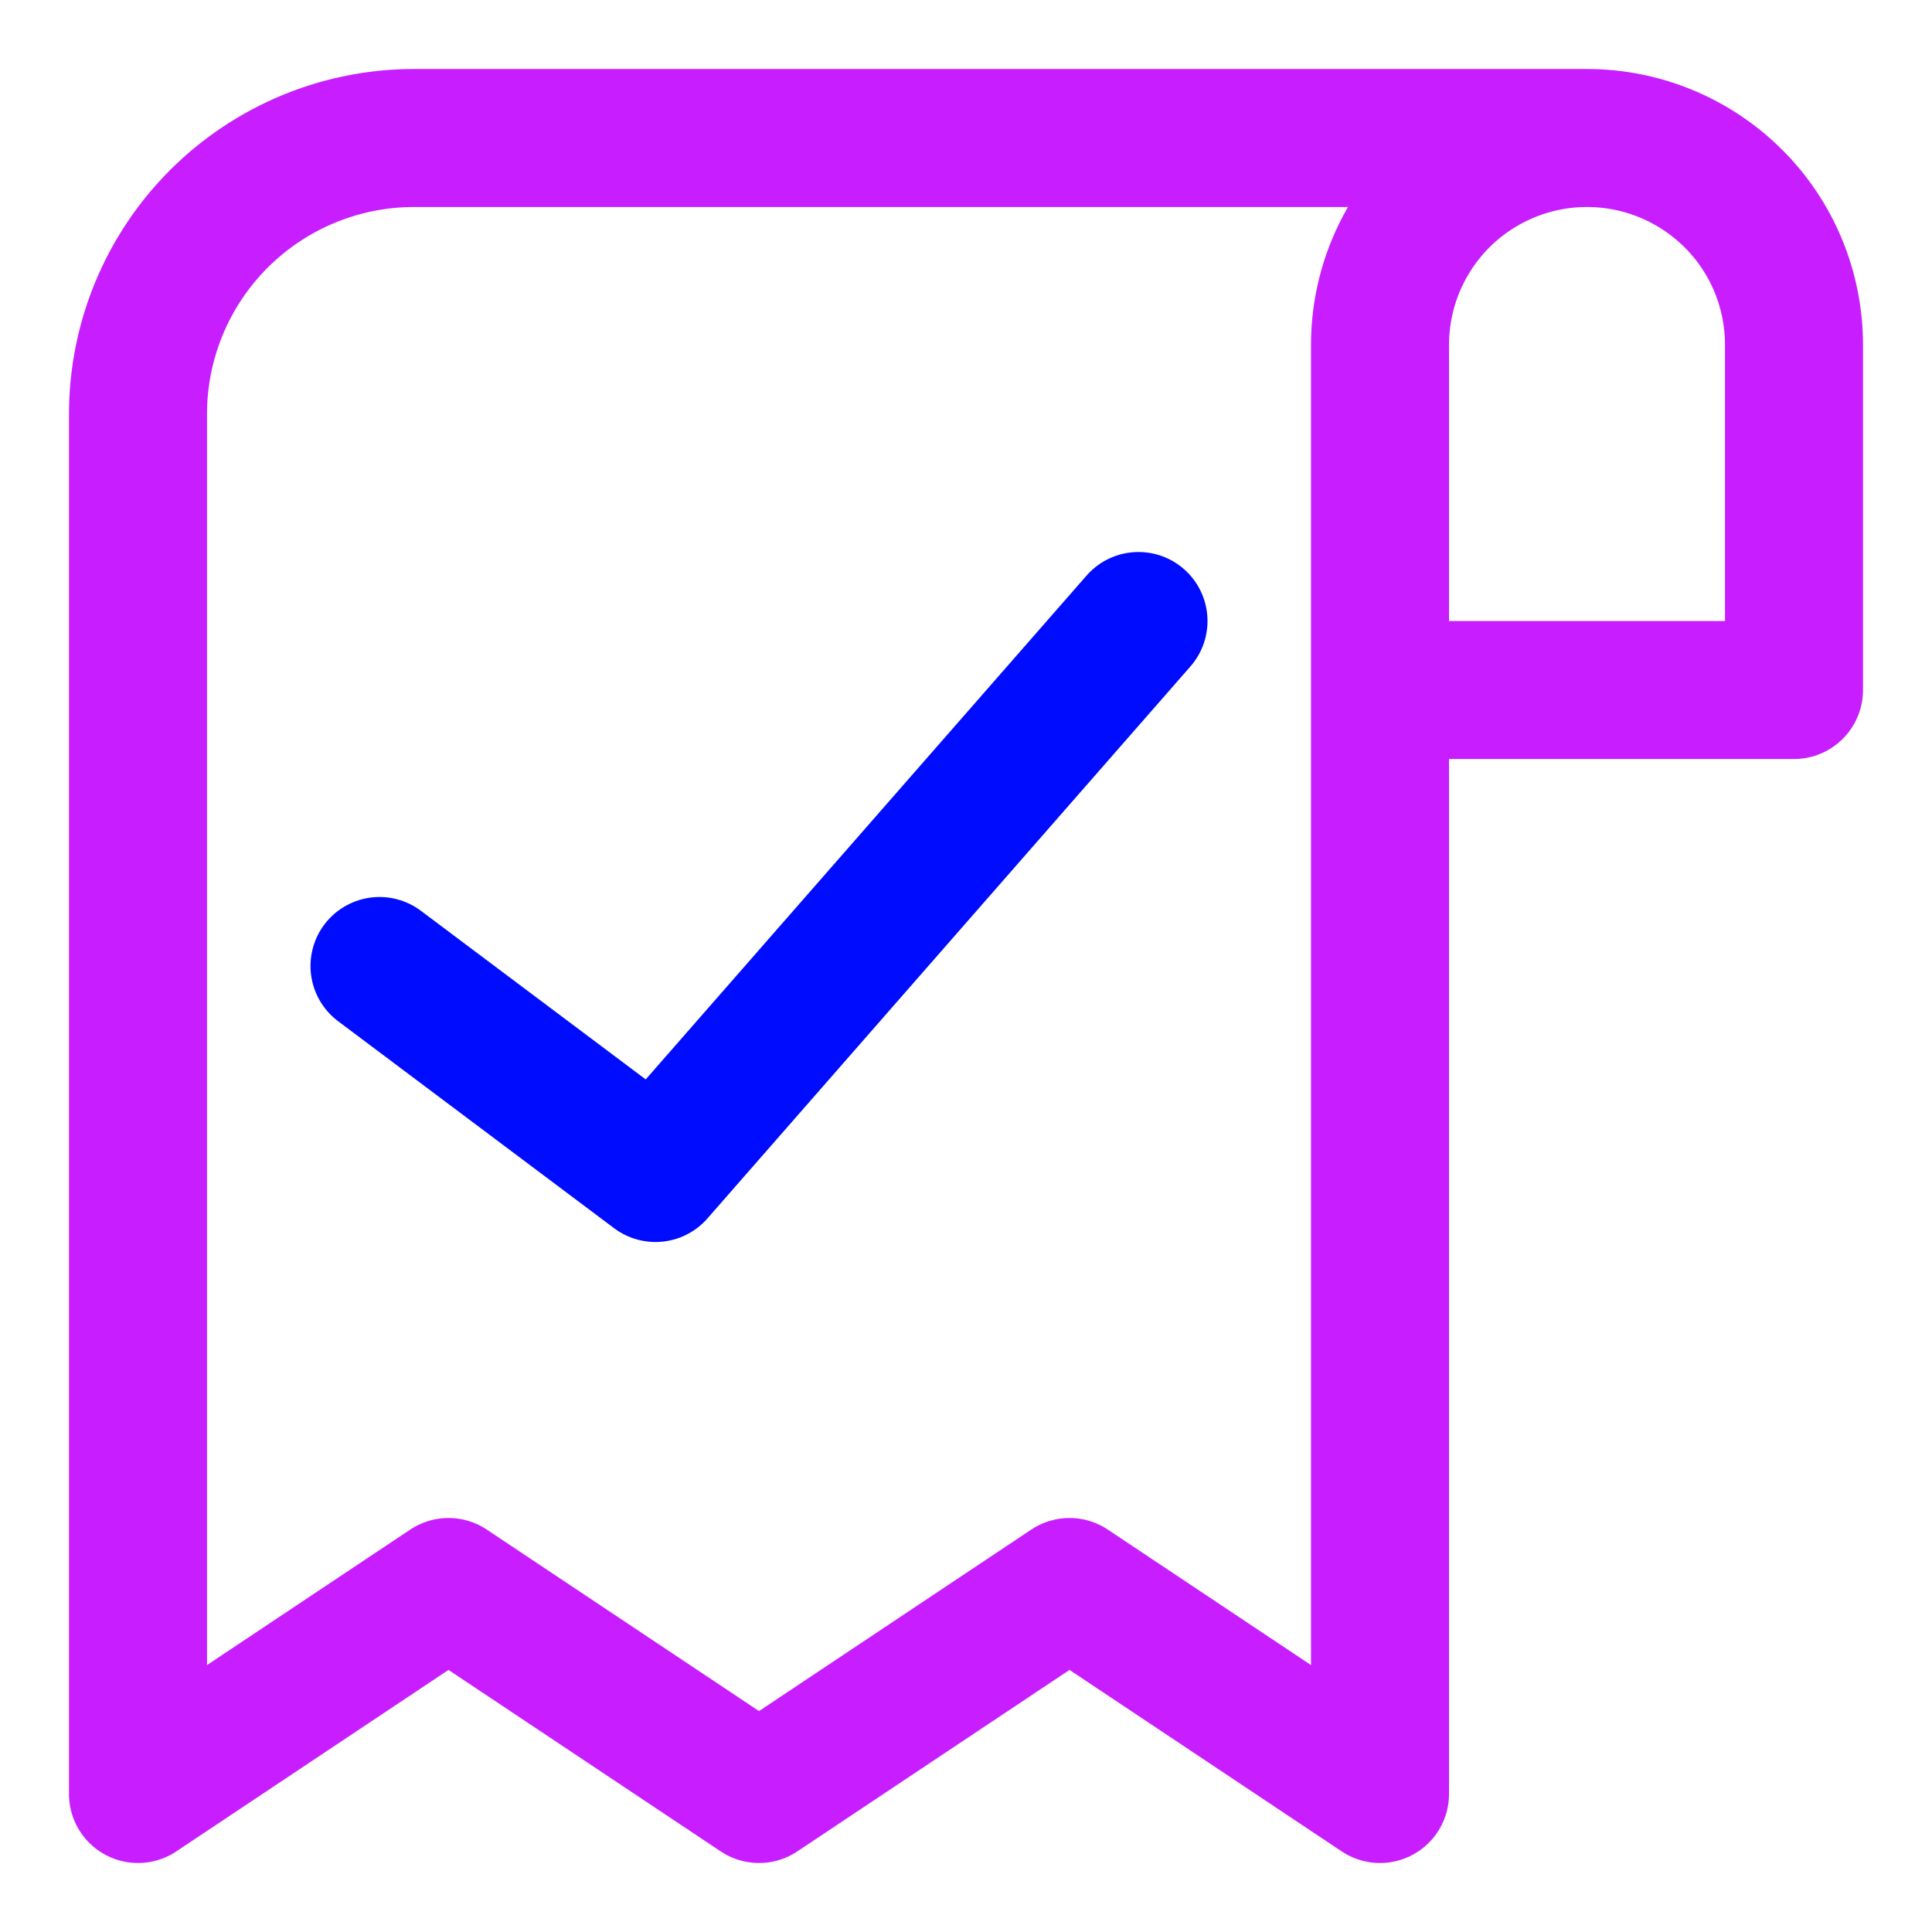
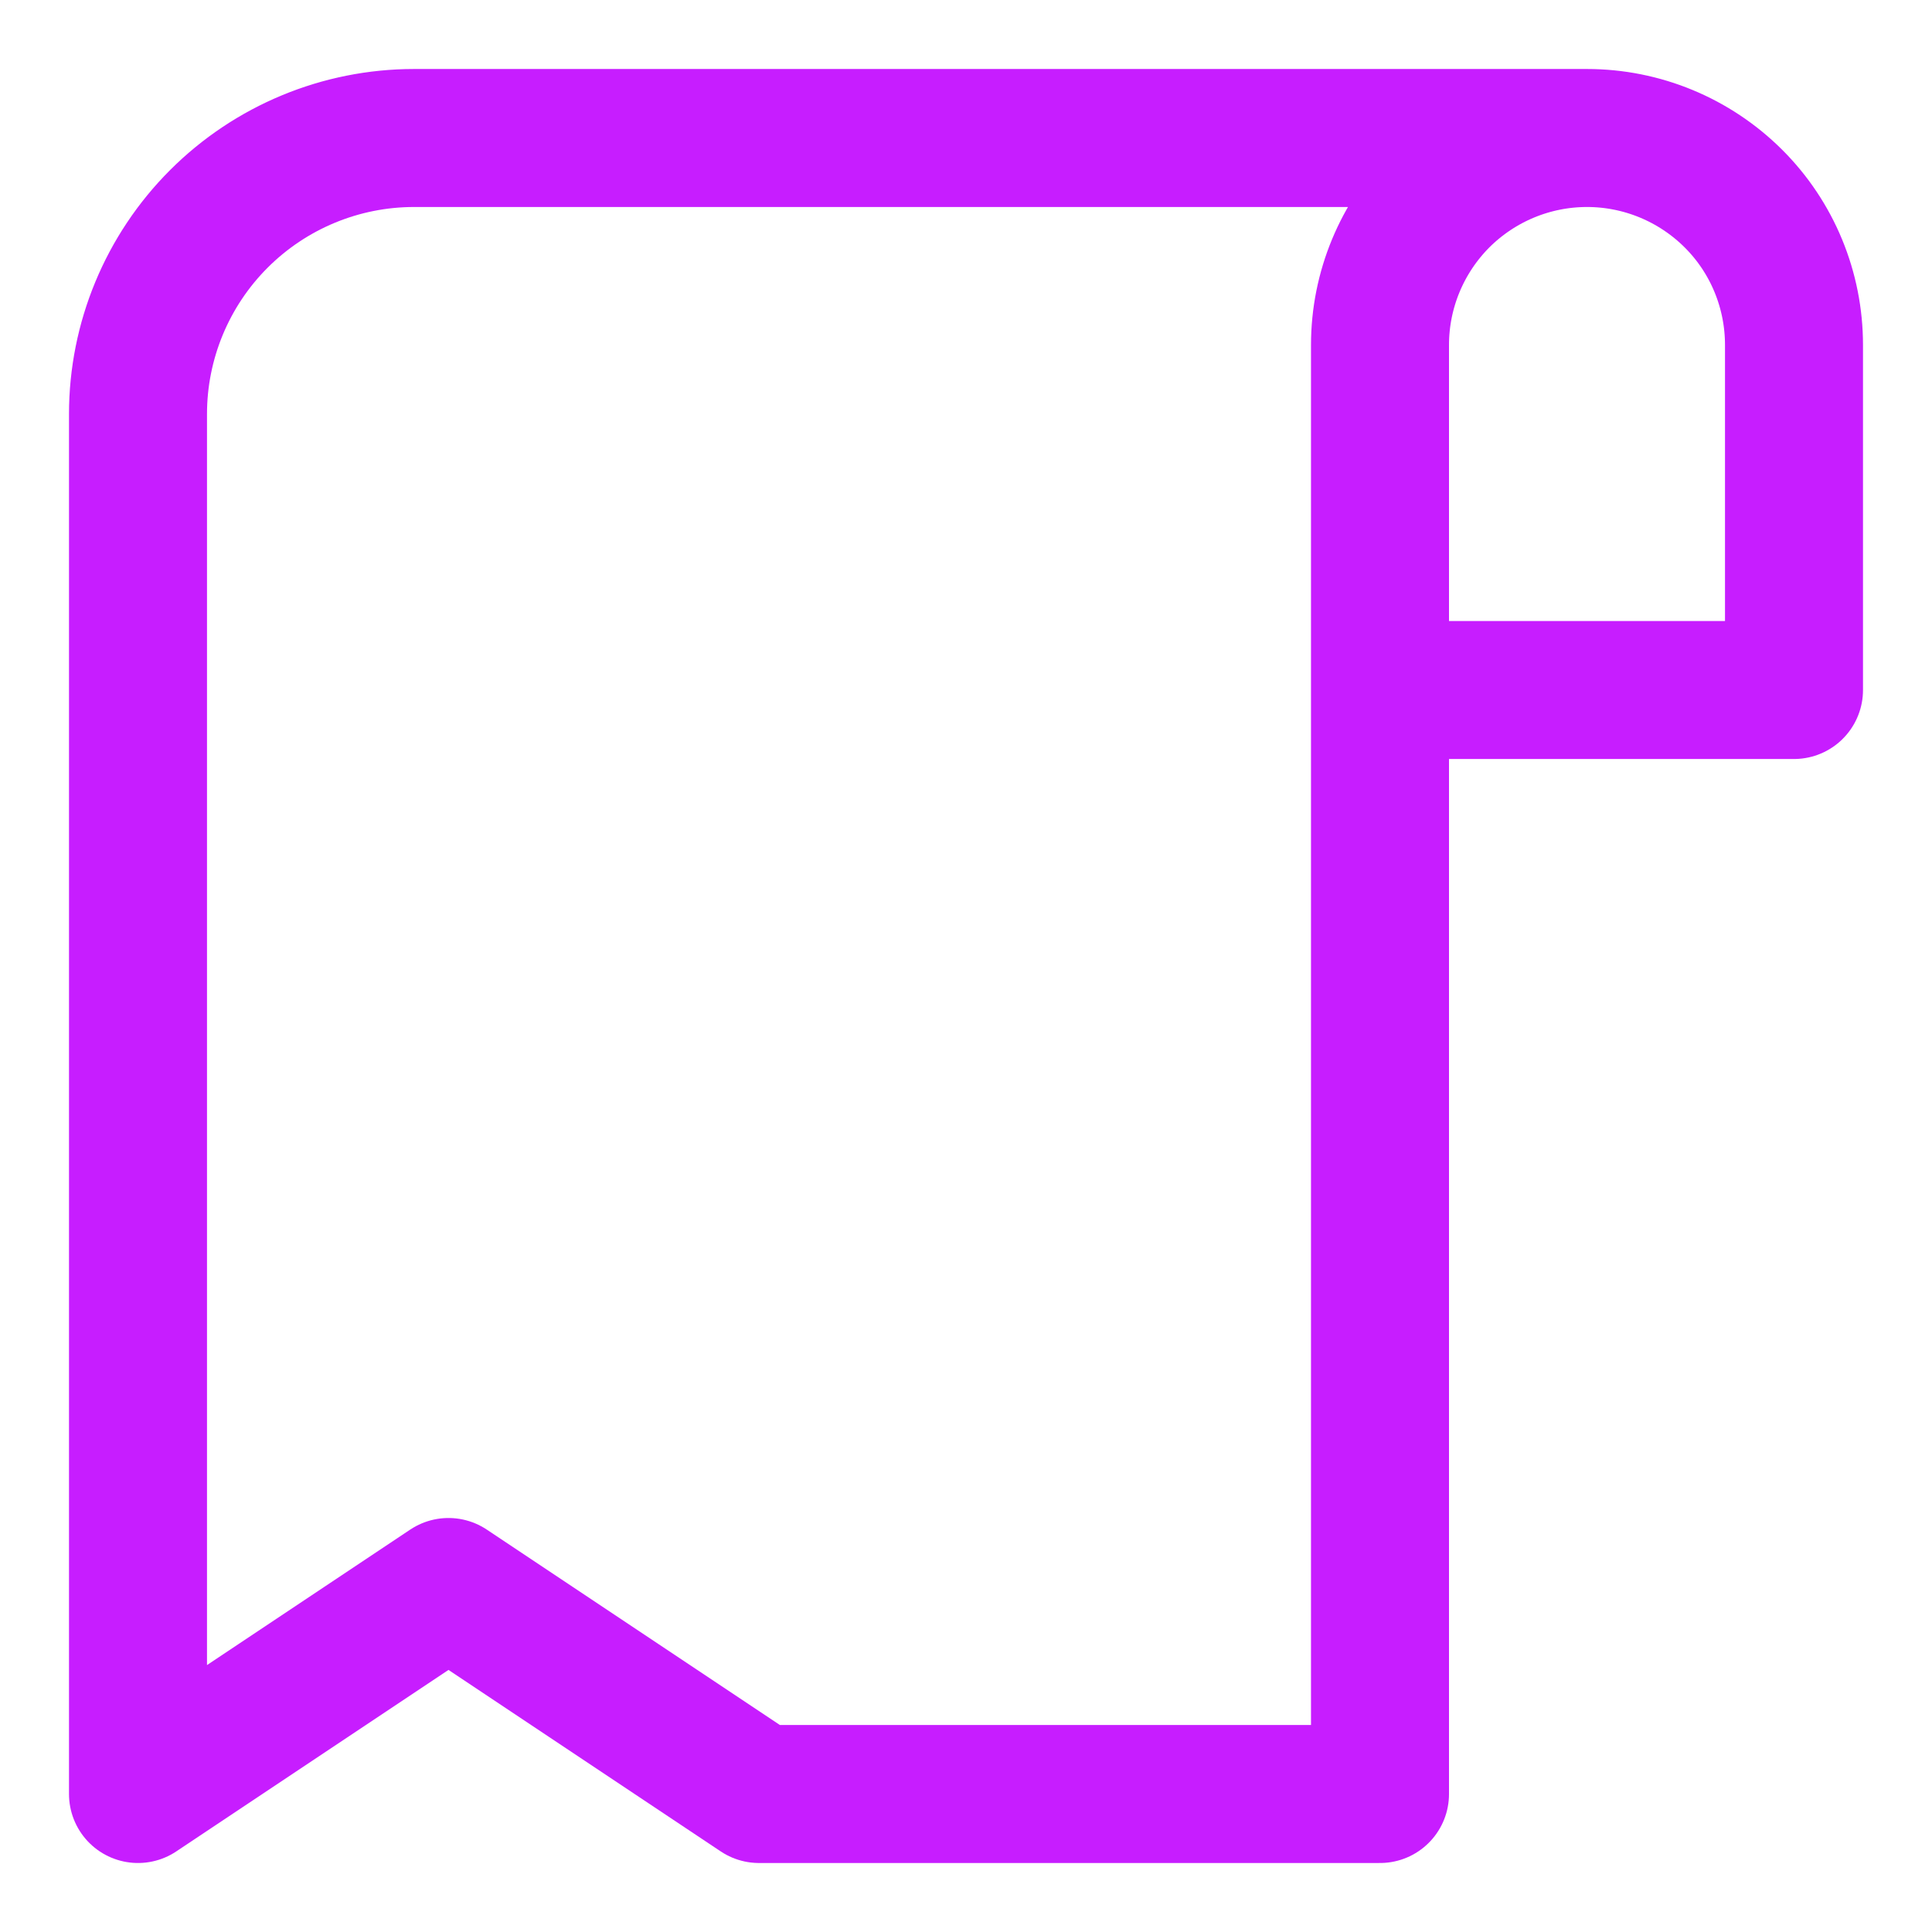
<svg xmlns="http://www.w3.org/2000/svg" fill="none" viewBox="0 0 14 14" id="Receipt-Check--Streamline-Core-Neon">
  <desc>
    Receipt Check Streamline Icon: https://streamlinehq.com
  </desc>
  <g id="receipt-check--shop-shopping-pay-payment-store-cash-bill-receipt-check-confirm">
-     <path id="Vector" stroke="#000cfe" stroke-linecap="round" stroke-linejoin="round" d="m2.75 7 2 1.5 3.5 -4" stroke-width="1" />
-     <path id="Vector_2" stroke="#c71dff" stroke-linecap="round" stroke-linejoin="round" d="M11.5 1H3c-0.53 0 -1.039 0.211 -1.414 0.586C1.211 1.961 1 2.47 1 3v10l2.25 -1.5L5.5 13l2.25 -1.5L10 13V2.5c0 -0.398 0.158 -0.779 0.439 -1.061C10.721 1.158 11.102 1 11.5 1Zm0 0c0.398 0 0.779 0.158 1.061 0.439S13 2.102 13 2.5V5h-3" stroke-width="1" />
+     <path id="Vector_2" stroke="#c71dff" stroke-linecap="round" stroke-linejoin="round" d="M11.5 1H3c-0.53 0 -1.039 0.211 -1.414 0.586C1.211 1.961 1 2.47 1 3v10l2.25 -1.5L5.5 13L10 13V2.5c0 -0.398 0.158 -0.779 0.439 -1.061C10.721 1.158 11.102 1 11.5 1Zm0 0c0.398 0 0.779 0.158 1.061 0.439S13 2.102 13 2.5V5h-3" stroke-width="1" />
  </g>
</svg>